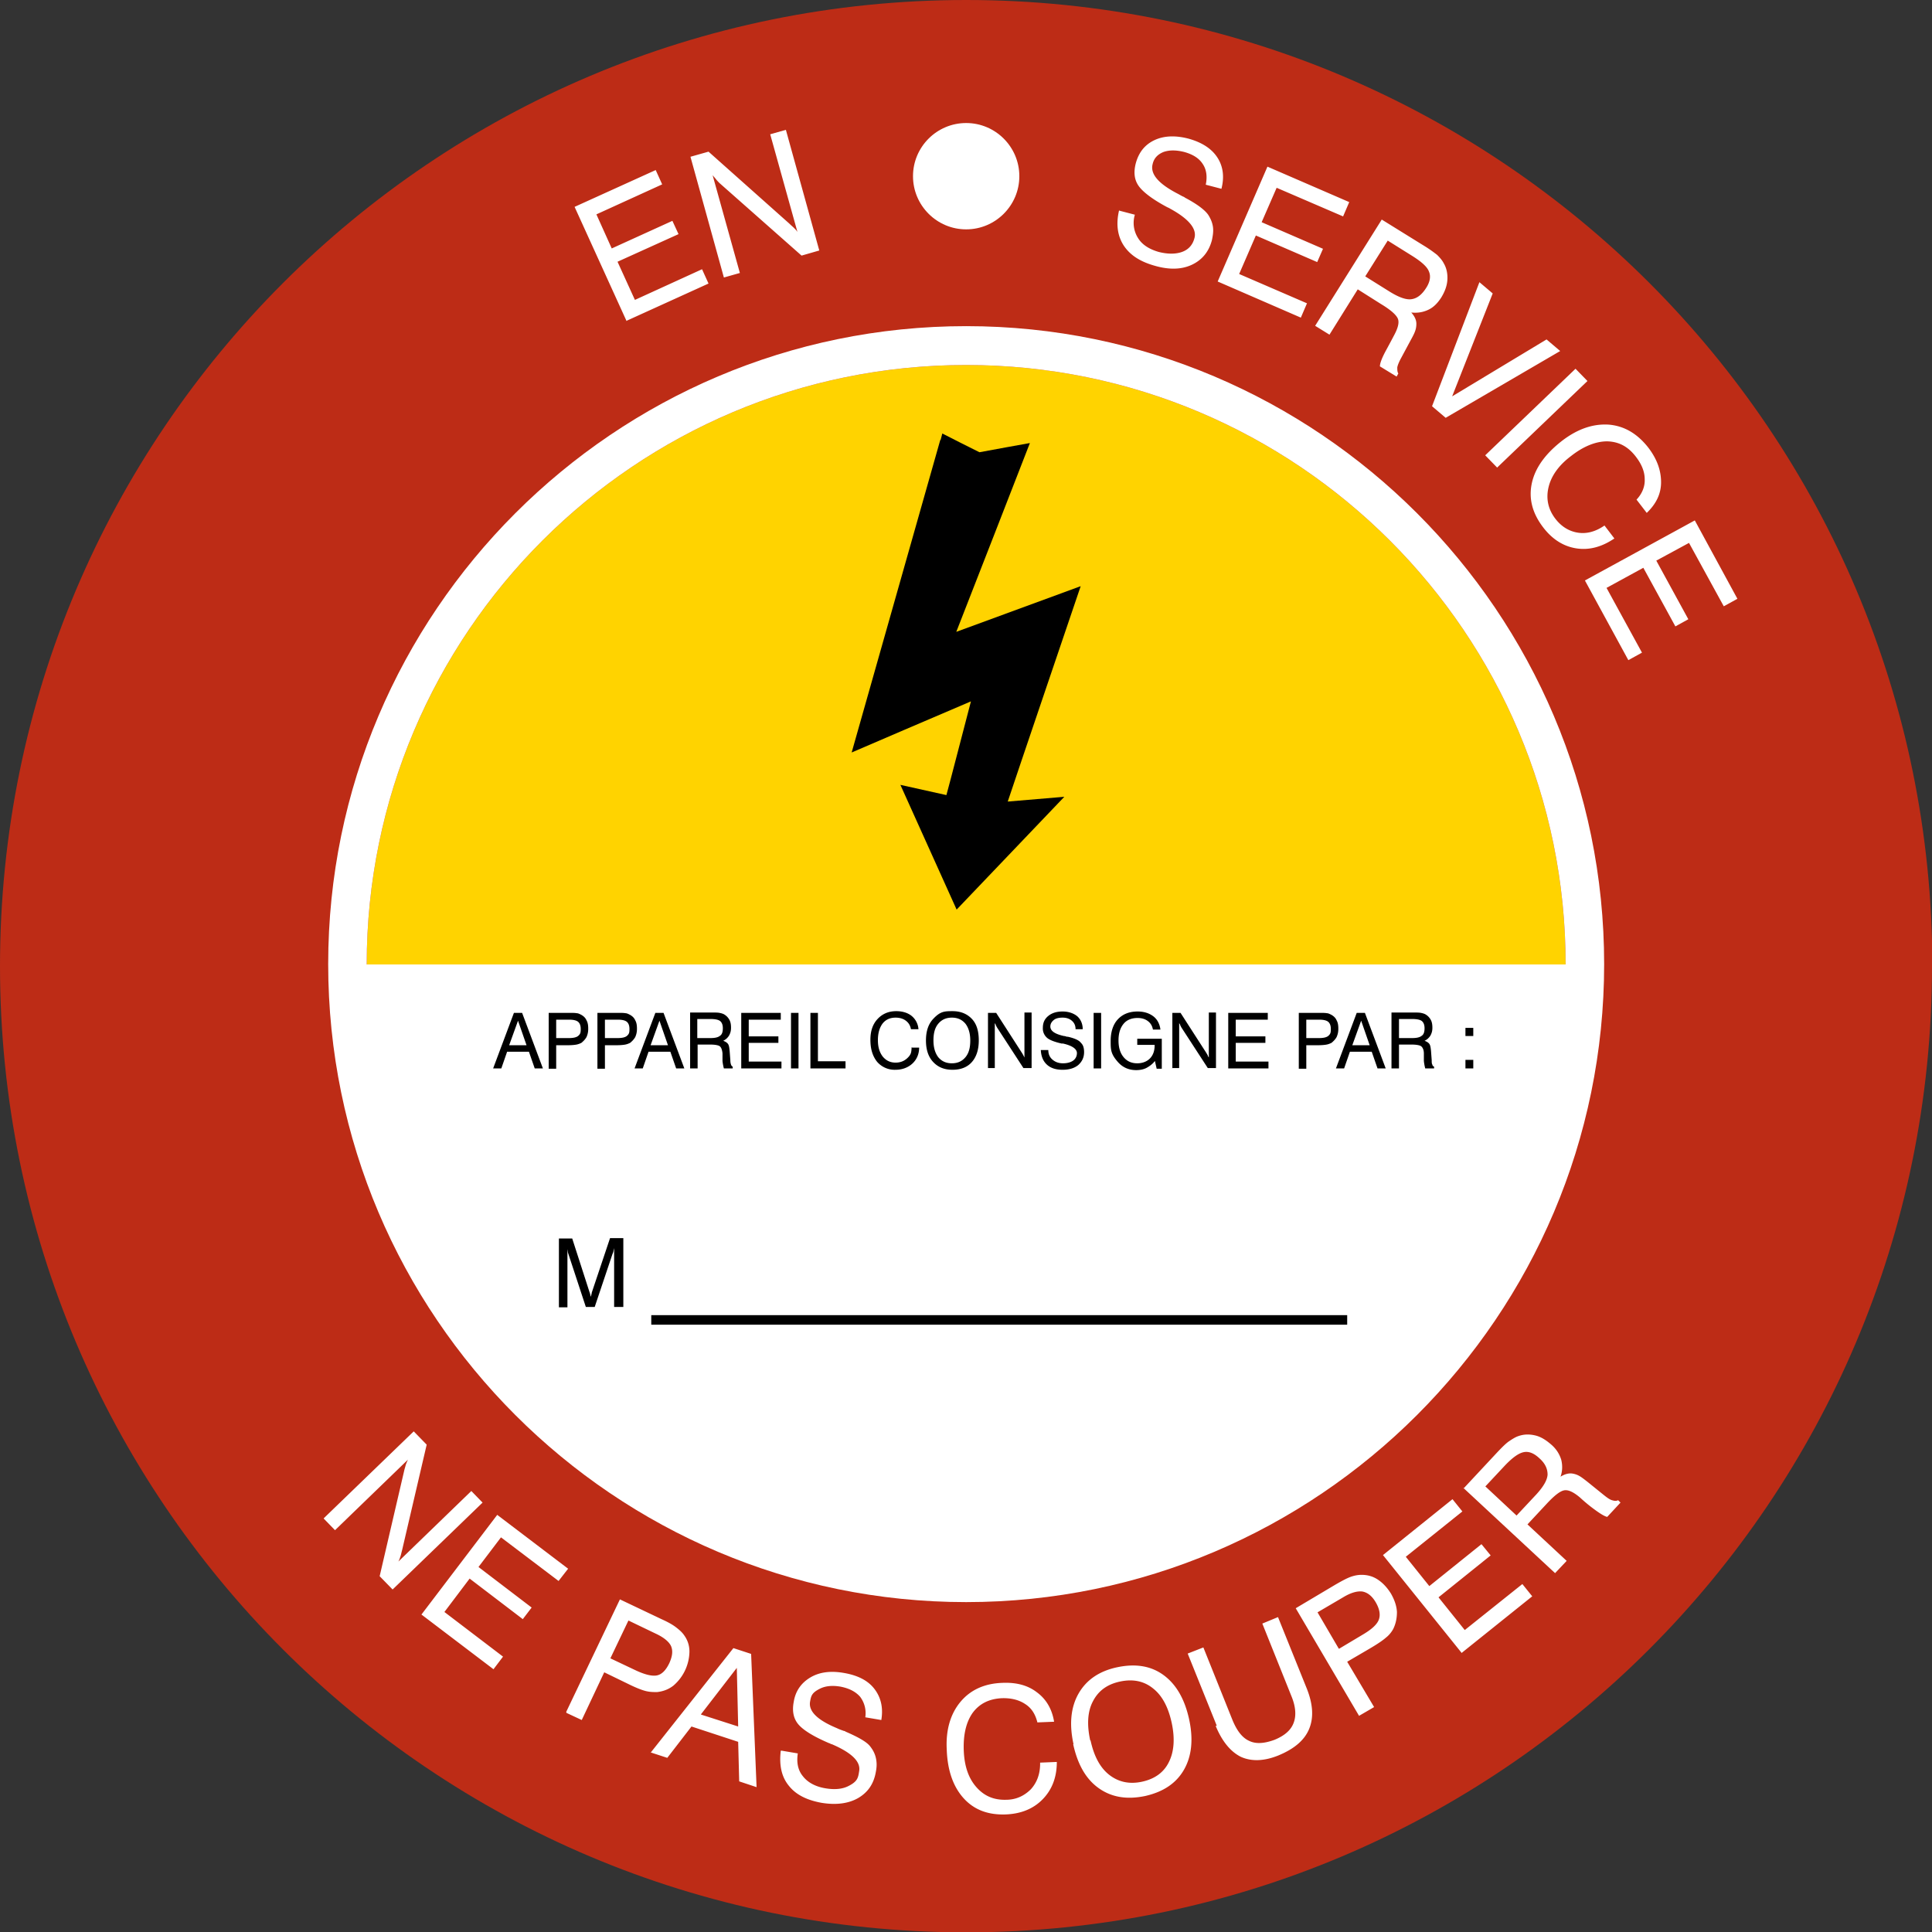
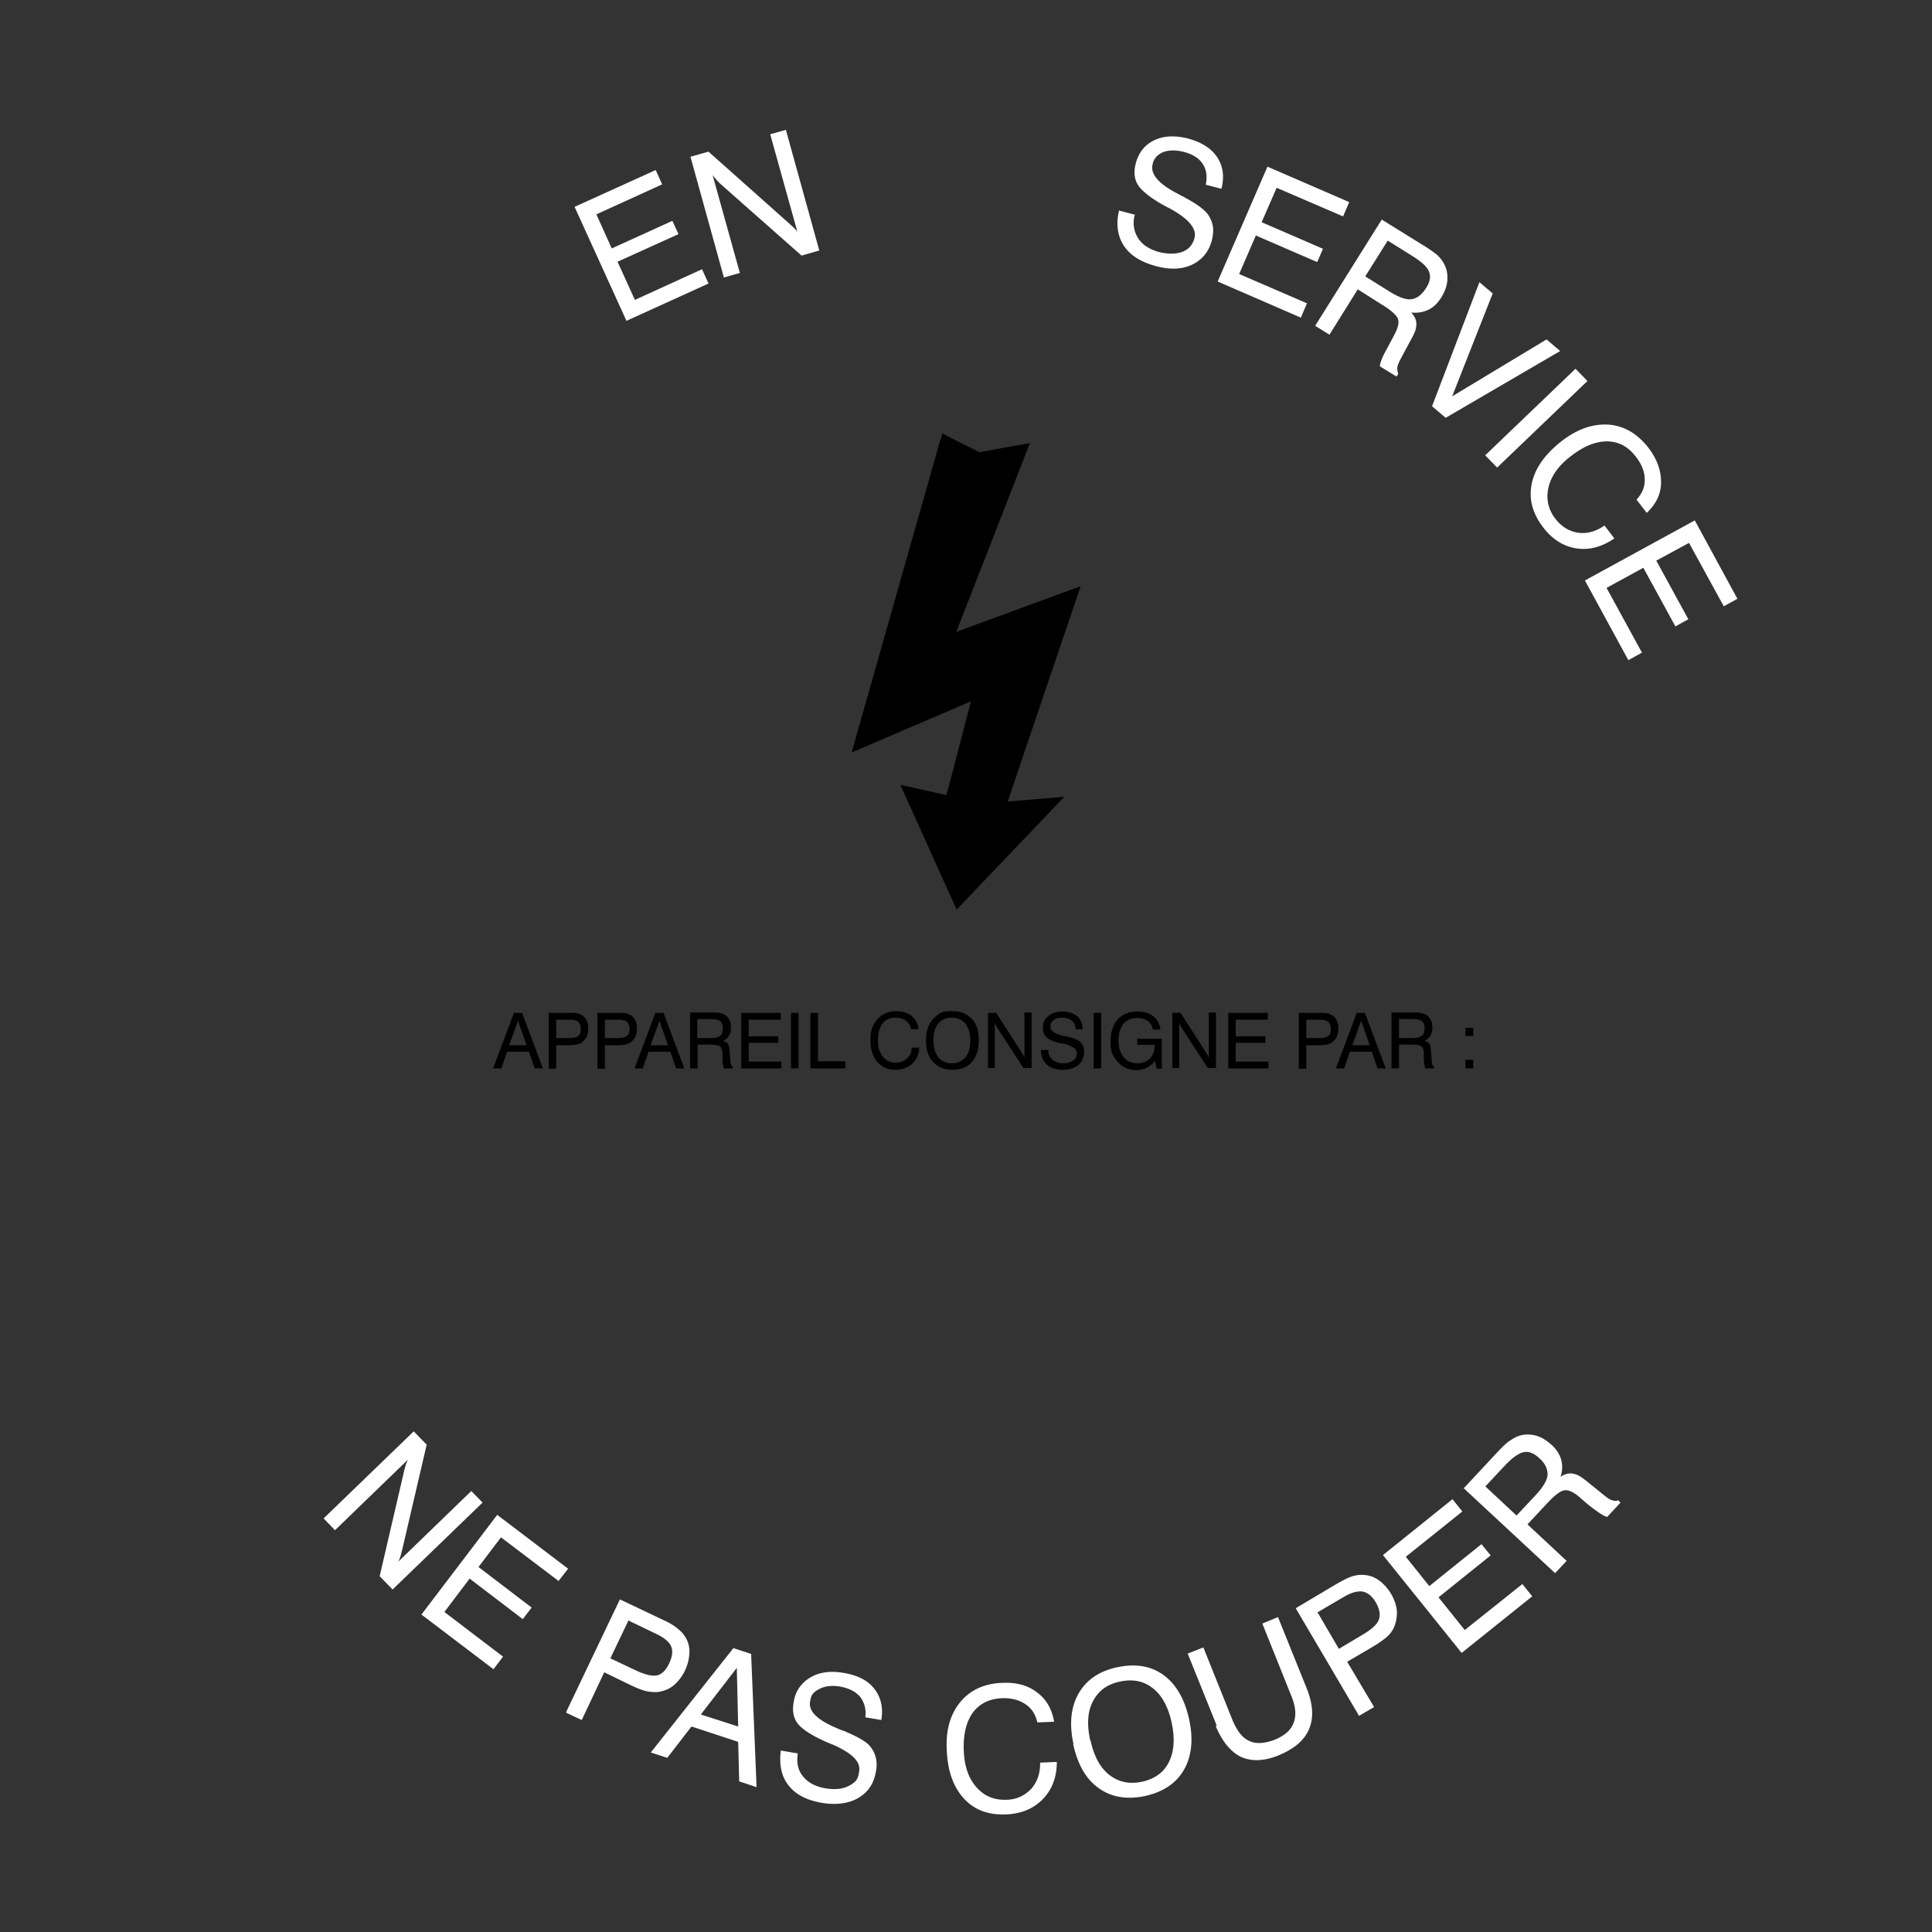
<svg xmlns="http://www.w3.org/2000/svg" viewBox="0 0 56.69 56.69">
  <rect x="0" y="0" width="56.69" height="56.69" fill="#333333" stroke="none" />
  <defs>
    <clipPath id="a">
-       <path d="M0 0h56.69v56.69H0z" class="cls-1" />
-     </clipPath>
+       </clipPath>
    <clipPath id="b">
      <path d="M0 0h56.69v56.69H0z" class="cls-1" />
    </clipPath>
    <clipPath id="c">
-       <path d="M0 0h56.69v56.69H0z" class="cls-1" />
-     </clipPath>
+       </clipPath>
    <style>.cls-1{fill:none}.cls-2{fill:#fff}</style>
  </defs>
  <g style="clip-path:url(#a)">
    <path d="M56.69 28.35C56.69 44.01 44 56.7 28.34 56.7S0 44 0 28.35 12.69 0 28.35 0 56.7 12.69 56.7 28.35" style="fill:#bd2c16" />
  </g>
  <g style="clip-path:url(#b)">
-     <path d="M45.94 28.3c0 9.71-7.88 17.59-17.59 17.59S10.76 38.01 10.76 28.3s7.88-17.59 17.59-17.59 17.59 7.88 17.59 17.59" style="fill:#ffd300" />
-     <path d="M28.35 46.41c10 0 18.11-8.11 18.11-18.11H10.24c0 10 8.11 18.11 18.11 18.11" class="cls-2" />
-     <path d="M28.35 10.71c9.71 0 17.59 7.88 17.59 17.59s-7.87 17.59-17.59 17.59-17.59-7.88-17.59-17.59 7.88-17.59 17.59-17.59m0-1.14c-10.32 0-18.72 8.4-18.72 18.72s8.4 18.72 18.72 18.72 18.72-8.4 18.72-18.72-8.4-18.72-18.72-18.72M29.91 5.17c0-.86-.7-1.56-1.56-1.56s-1.56.7-1.56 1.56.7 1.56 1.56 1.56 1.56-.7 1.56-1.56" class="cls-2" />
    <path d="m27.59 12.91-2.6 9.17s3-1.29 3.5-1.5c-.13.49-.65 2.51-.72 2.75-.23-.05-1.35-.3-1.35-.3l1.65 3.66 3.16-3.31s-1.32.11-1.66.14c.14-.43 2.14-6.32 2.14-6.32s-3.1 1.14-3.65 1.34c.23-.58 2.16-5.54 2.16-5.54s-1.39.25-1.48.27c-.09-.04-1.09-.55-1.09-.55l-.05.19z" />
  </g>
  <path d="m14.47 31.35.61-1.63h.24l.61 1.63h-.24l-.17-.49h-.64l-.17.49zm.47-.68h.51l-.25-.72zM16.1 31.35v-1.63h.6c.1 0 .17 0 .22.01.05 0 .1.03.14.05.07.04.12.09.15.16.04.07.05.15.05.25s-.02.17-.05.24c-.04.07-.09.12-.15.17-.04.02-.09.04-.14.05s-.14.02-.26.02h-.34v.69h-.22Zm.22-.89h.37q.195 0 .27-.06c.075-.06.08-.11.08-.21s-.03-.17-.08-.21-.14-.06-.25-.06h-.39v.55ZM17.53 31.35v-1.63h.6c.1 0 .17 0 .22.01.05 0 .1.03.14.05.07.04.12.09.15.16.04.07.05.15.05.25s-.02.17-.05.24c-.04.07-.09.12-.15.17-.04.02-.09.04-.14.05s-.14.02-.26.02h-.34v.69h-.22Zm.22-.89h.37q.195 0 .27-.06c.075-.06.08-.11.08-.21s-.03-.17-.08-.21-.14-.06-.25-.06h-.39v.55ZM18.62 31.35l.61-1.63h.24l.61 1.63h-.24l-.17-.49h-.64l-.17.49zm.47-.68h.51l-.25-.72zM20.25 29.71h.63c.1 0 .18 0 .23.01s.09.02.13.04c.07.04.12.09.16.16s.05.15.05.24-.02.16-.06.23a.4.4 0 0 1-.17.15c.06.02.11.05.14.09s.04.11.05.21l.02.27c0 .06.01.1.02.13s.03.05.05.06v.05h-.26s-.03-.11-.04-.22v-.22c-.01-.11-.04-.18-.08-.21s-.14-.05-.29-.05h-.36v.7h-.22v-1.63Zm.21.2v.55h.38c.14 0 .23-.02.29-.07.06-.04.08-.12.08-.22s-.03-.17-.08-.21-.15-.06-.29-.06h-.38ZM21.75 31.35v-1.63h1.16v.2h-.94v.49h.87v.19h-.87v.55h.96v.2zM23.21 31.35v-1.63h.22v1.63zM23.78 31.35v-1.63H24v1.42h.81v.21h-1.04zM26.76 30.74h.21c0 .2-.08.36-.2.47s-.29.18-.49.18a.68.68 0 0 1-.54-.23c-.13-.16-.2-.37-.2-.65 0-.26.07-.46.21-.61s.32-.23.55-.23c.18 0 .34.05.45.14s.19.23.2.39h-.22c-.02-.11-.07-.19-.15-.25s-.18-.09-.3-.09c-.17 0-.29.06-.38.17-.09.12-.14.28-.14.49s.05.36.14.48c.1.12.22.18.38.18q.195 0 .33-.12c.135-.12.13-.19.14-.33h.01ZM27.17 30.53q0-.405.21-.63c.21-.225.33-.23.57-.23s.43.08.57.23.2.36.2.63-.07.48-.2.63-.32.23-.57.23-.43-.08-.57-.23-.21-.36-.21-.63m.22 0c0 .21.05.37.14.49.1.12.23.18.4.18s.3-.06.4-.18.14-.28.14-.49-.05-.37-.14-.49c-.1-.12-.23-.18-.4-.18s-.3.06-.4.18-.14.28-.14.49M28.99 31.35v-1.63h.24l.76 1.18s.03.05.04.07l.03.06v-1.32h.21v1.63h-.24l-.78-1.2-.03-.06c0-.02-.02-.04-.03-.06v1.32h-.21.01ZM30.55 30.81h.21c0 .12.04.21.12.28s.18.11.31.11.23-.03.3-.08.11-.13.11-.22c0-.12-.14-.22-.41-.28h-.04c-.22-.05-.37-.11-.44-.18a.36.36 0 0 1-.11-.28c0-.15.05-.26.16-.35s.25-.13.42-.13.32.05.43.14c.1.09.16.22.16.38h-.21c0-.11-.04-.19-.11-.25s-.16-.09-.27-.09-.2.02-.26.07-.1.11-.1.19c0 .13.13.22.4.28.04 0 .07.02.09.02h.02c.18.04.29.09.35.14.04.04.08.08.1.13s.03.11.03.18c0 .16-.06.28-.17.38-.11.09-.26.14-.46.14s-.35-.05-.46-.15-.17-.24-.18-.43zM32.09 31.35v-1.63h.22v1.63zM33.89 31.13c-.07.09-.15.15-.24.2s-.2.07-.31.07q-.33 0-.54-.24c-.21-.24-.21-.36-.21-.62s.07-.48.21-.63.33-.23.58-.23c.19 0 .34.05.46.14s.19.23.21.39h-.22c-.02-.11-.07-.19-.15-.25s-.18-.09-.3-.09c-.18 0-.32.06-.41.17-.1.12-.15.28-.15.49s.05.37.15.49.23.18.4.18c.15 0 .28-.05.37-.14s.14-.22.14-.38v-.02h-.51v-.18h.72v.88h-.15l-.05-.22ZM34.4 31.35v-1.63h.24l.76 1.18s.03.05.04.07c0 .02.02.04.03.06v-1.32h.21v1.63h-.24l-.78-1.2-.03-.06c0-.02-.02-.04-.03-.06v1.32h-.21ZM36.04 31.35v-1.63h1.16v.2h-.94v.49h.87v.19h-.87v.55h.96v.2zM38.11 31.35v-1.63h.6c.1 0 .17 0 .22.01.05 0 .1.03.14.05.07.04.12.09.15.16.04.07.05.15.05.25s-.02.17-.05.24c-.04.07-.09.12-.15.17-.04.02-.09.04-.14.05s-.14.02-.26.02h-.34v.69h-.22Zm.22-.89h.37q.195 0 .27-.06c.075-.06.08-.11.08-.21s-.03-.17-.08-.21-.14-.06-.25-.06h-.39v.55ZM39.2 31.35l.61-1.63h.24l.61 1.63h-.24l-.17-.49h-.64l-.17.49zm.48-.68h.51l-.25-.72zM40.83 29.71h.63c.1 0 .18 0 .23.01s.09.02.13.04c.07.04.12.09.16.16s.05.15.05.24-.02.16-.06.23a.4.4 0 0 1-.17.15c.06.02.11.05.14.09s.04.11.05.21l.02.27c0 .06 0 .1.02.13 0 .03.03.05.05.06v.05h-.26s-.03-.11-.04-.22v-.22c0-.11-.04-.18-.08-.21s-.14-.05-.29-.05h-.36v.7h-.22v-1.63Zm.22.2v.55h.38c.14 0 .23-.02.29-.07.06-.04.08-.12.08-.22s-.03-.17-.08-.21-.15-.06-.29-.06h-.38ZM43 30.4v-.24h.23v.24zm0 .95v-.25h.23v.25z" />
  <g style="clip-path:url(#c)">
    <path d="M16.65 36.63v1.73h-.25v-2.02h.39l.5 1.55s.03.08.03.1.01.04.02.06c0-.03.01-.06.02-.09 0-.03.01-.05.02-.08l.52-1.55h.39v2.02h-.27v-1.73s-.01.06-.02.09c0 .03-.02.06-.03.09l-.52 1.55h-.26l-.51-1.55s-.02-.05-.02-.08-.01-.06-.02-.1" />
    <path d="M19.11 38.73h20.42" style="stroke:#000;stroke-width:.28px;fill:none" />
  </g>
  <g id="Calque_1-2-2" data-name="Calque 1-2">
    <path d="M9.5 44.55 12.14 42l.38.39-.72 3.09c-.02.07-.03.13-.05.19q-.03.09-.06.15l2.14-2.07.33.34-2.64 2.55-.38-.39.73-3.14s.03-.1.04-.14c.02-.05.04-.1.06-.14L9.83 44.9l-.33-.34ZM12.37 47.37l2.22-2.92 2.08 1.58-.28.36-1.69-1.28-.66.87 1.56 1.19-.26.34-1.56-1.19-.74.98 1.72 1.31-.28.37-2.12-1.61ZM16.61 50.24l1.58-3.31 1.22.58c.2.09.34.17.44.25.09.07.17.14.23.23.1.14.15.3.15.47a1.34 1.34 0 0 1-.47 1c-.14.11-.3.17-.48.19-.1 0-.21 0-.33-.03s-.3-.1-.54-.22l-.68-.33-.66 1.4-.45-.21v-.02Zm1.3-1.58.76.36c.26.12.47.17.61.14s.26-.15.36-.36c.09-.2.11-.36.05-.5-.06-.13-.22-.26-.46-.37l-.79-.38zM19.09 51.43l2.43-3.07.52.17.16 3.91-.51-.17-.03-1.16-1.37-.45-.71.92-.49-.16Zm1.48-1.12 1.09.35-.04-1.72-1.05 1.36ZM22.94 51.37l.47.08c-.04.26 0 .49.15.67.14.18.36.3.64.35q.42.075.69-.06c.27-.135.29-.24.32-.44.05-.28-.22-.54-.8-.79-.03 0-.06-.03-.08-.03-.47-.2-.77-.39-.91-.56s-.18-.39-.13-.65c.05-.32.22-.56.49-.72s.6-.2.99-.13c.4.07.7.22.89.47s.26.55.2.91l-.47-.08a.8.8 0 0 0-.15-.6c-.13-.15-.32-.25-.58-.3q-.36-.06-.6.06c-.24.12-.26.21-.29.38-.05.28.21.54.79.78.08.04.15.06.2.08 0 0 .03 0 .05.02.37.16.62.3.72.43.08.1.14.21.17.34s.03.26 0 .41c-.06.35-.23.6-.52.77-.28.16-.64.21-1.07.14-.44-.08-.76-.24-.97-.51-.21-.26-.28-.6-.23-1.02zM30.53 51.72l.48-.02c0 .45-.14.81-.41 1.09s-.63.43-1.08.45c-.52.02-.93-.13-1.24-.47s-.48-.82-.5-1.44c-.03-.57.11-1.04.4-1.39s.7-.54 1.22-.56c.42-.02.76.07 1.03.28.27.2.44.49.5.86l-.49.02c-.06-.24-.17-.42-.36-.54-.18-.12-.41-.18-.69-.17-.37.02-.65.16-.85.43-.19.27-.28.64-.26 1.12.02.45.14.8.37 1.06s.51.38.87.37c.3 0 .54-.12.73-.31q.27-.3.27-.75v-.03ZM31.5 51.18c-.13-.59-.08-1.09.15-1.49s.61-.66 1.14-.77.98-.04 1.35.23.62.7.75 1.29.08 1.09-.15 1.49-.61.65-1.14.77c-.53.11-.98.04-1.36-.23s-.62-.7-.75-1.29zm.5-.11c.1.46.28.8.55 1.01s.59.28.96.2.64-.27.79-.58c.15-.3.18-.69.08-1.15s-.28-.8-.55-1.01c-.26-.21-.58-.28-.96-.2s-.64.27-.8.58c-.16.3-.18.69-.08 1.15ZM35.7 50.63l-.85-2.11.46-.18.85 2.12c.13.32.29.53.49.62.2.1.45.08.75-.03.29-.12.48-.28.56-.5.08-.21.06-.48-.07-.79l-.85-2.12.46-.19.85 2.11c.18.46.2.85.06 1.18s-.44.58-.9.77c-.42.17-.79.18-1.1.04-.3-.15-.55-.45-.74-.91h.03ZM39.88 50.35l-1.86-3.16 1.16-.69c.19-.11.34-.19.45-.23s.22-.06.32-.06c.17 0 .33.04.48.14q.225.15.39.42c.1.18.16.35.17.53 0 .17-.03.34-.11.5-.05.09-.12.18-.21.25-.09.08-.25.19-.49.33l-.65.38.79 1.33-.43.25Zm-.59-1.97.72-.43c.25-.15.4-.29.45-.43s.02-.31-.09-.5-.24-.29-.39-.32c-.15-.02-.34.03-.57.17l-.75.44.62 1.06ZM42.88 48.49l-2.3-2.86 2.04-1.64.29.36-1.66 1.33.69.86 1.53-1.23.27.33-1.53 1.23.77.96 1.69-1.35.29.36-2.07 1.66h-.01ZM42.94 43.68l.97-1.04c.16-.17.28-.29.37-.35s.18-.12.27-.15c.17-.06.33-.06.5-.02s.32.14.47.27.24.28.29.44c.04.16.04.33-.02.5q.195-.12.36-.09c.165.03.25.1.43.24l.47.38c.1.08.18.14.25.16s.12.03.18 0l.07.07-.39.42c-.09-.02-.23-.11-.43-.26s-.37-.31-.37-.31c-.19-.16-.34-.23-.46-.21s-.29.15-.53.41l-.55.59 1.15 1.07-.34.36-2.69-2.5zm.65-.06.91.85.58-.62c.21-.23.32-.42.33-.58 0-.16-.06-.32-.24-.48-.16-.15-.31-.21-.46-.18s-.33.16-.55.39l-.58.62ZM18.38 9.41l-1.52-3.34 2.38-1.08.19.42-1.93.88.45 1 1.78-.81.18.39-1.79.81.51 1.12 1.97-.9.19.42-2.42 1.1ZM21.24 8.14l-.98-3.54.53-.15 2.37 2.11c.05.05.1.09.14.13s.08.08.1.12l-.8-2.87.46-.13.98 3.54-.52.15-2.41-2.13s-.07-.07-.1-.11-.07-.08-.1-.12l.8 2.87-.46.13ZM32.84 6.18l.46.12a.83.83 0 0 0 .09.68c.12.2.33.33.6.41.27.07.51.07.7 0s.31-.21.36-.41c.07-.27-.17-.56-.72-.86-.03-.02-.06-.03-.08-.04-.45-.24-.73-.46-.85-.64s-.14-.4-.07-.66c.09-.32.27-.54.55-.67s.62-.14 1-.04c.39.11.67.29.84.55s.21.57.12.92l-.46-.12c.05-.24.02-.45-.09-.61-.11-.17-.29-.28-.54-.35-.24-.06-.44-.06-.61 0-.17.07-.28.18-.32.36-.07.28.16.56.71.85.08.04.14.08.19.1 0 0 .03.01.05.03.36.19.58.36.68.5.07.11.12.22.14.35s0 .26-.03.4c-.09.34-.29.58-.59.72s-.66.15-1.08.03c-.43-.12-.73-.31-.92-.6-.18-.28-.23-.63-.13-1.04zM35.73 8.26l1.46-3.37 2.4 1.04-.18.42-1.95-.84-.44 1.01 1.8.78-.17.39-1.8-.78-.49 1.13 1.99.86-.18.42zM40.54 6.44l1.21.75c.2.12.33.22.42.29.08.08.15.16.19.24.09.15.12.32.11.49s-.07.34-.18.52c-.11.17-.23.29-.38.36s-.31.1-.5.08q.15.165.15.33c0 .165-.05.27-.16.47l-.29.54c-.06.11-.1.21-.11.27 0 .07 0 .13.03.18l-.05.09-.49-.3c0-.09.06-.25.18-.47s.23-.43.23-.43c.12-.22.16-.38.12-.49s-.2-.26-.5-.44l-.68-.43-.83 1.33-.42-.26 1.95-3.11Zm.18.62-.66 1.05.72.45c.26.16.47.24.63.22s.3-.12.43-.32c.12-.18.15-.35.09-.49-.05-.14-.22-.29-.49-.46zM42.02 11.92l1.39-3.64.39.33-1.19 3.02 2.77-1.67.4.34-3.36 1.96zM43.58 13.36l2.65-2.54.35.36-2.65 2.54zM47.08 15.42l.29.38c-.37.25-.74.35-1.12.29s-.71-.27-.98-.63c-.31-.41-.42-.84-.32-1.29s.4-.86.89-1.24c.46-.35.91-.5 1.37-.47.46.04.84.27 1.16.68.25.33.37.66.37 1.01s-.15.64-.42.9l-.3-.39c.17-.18.25-.39.24-.6 0-.22-.09-.44-.26-.66-.23-.3-.5-.44-.84-.45-.33 0-.69.14-1.06.43-.36.27-.58.58-.66.91s-.02.64.19.92c.18.24.41.38.67.42s.52-.03.78-.21M46.51 17.03l3.22-1.76 1.25 2.3-.4.22-1.02-1.86-.96.52.94 1.72-.38.21-.94-1.72-1.08.59 1.04 1.9-.4.22-1.27-2.33Z" class="cls-2" />
  </g>
</svg>